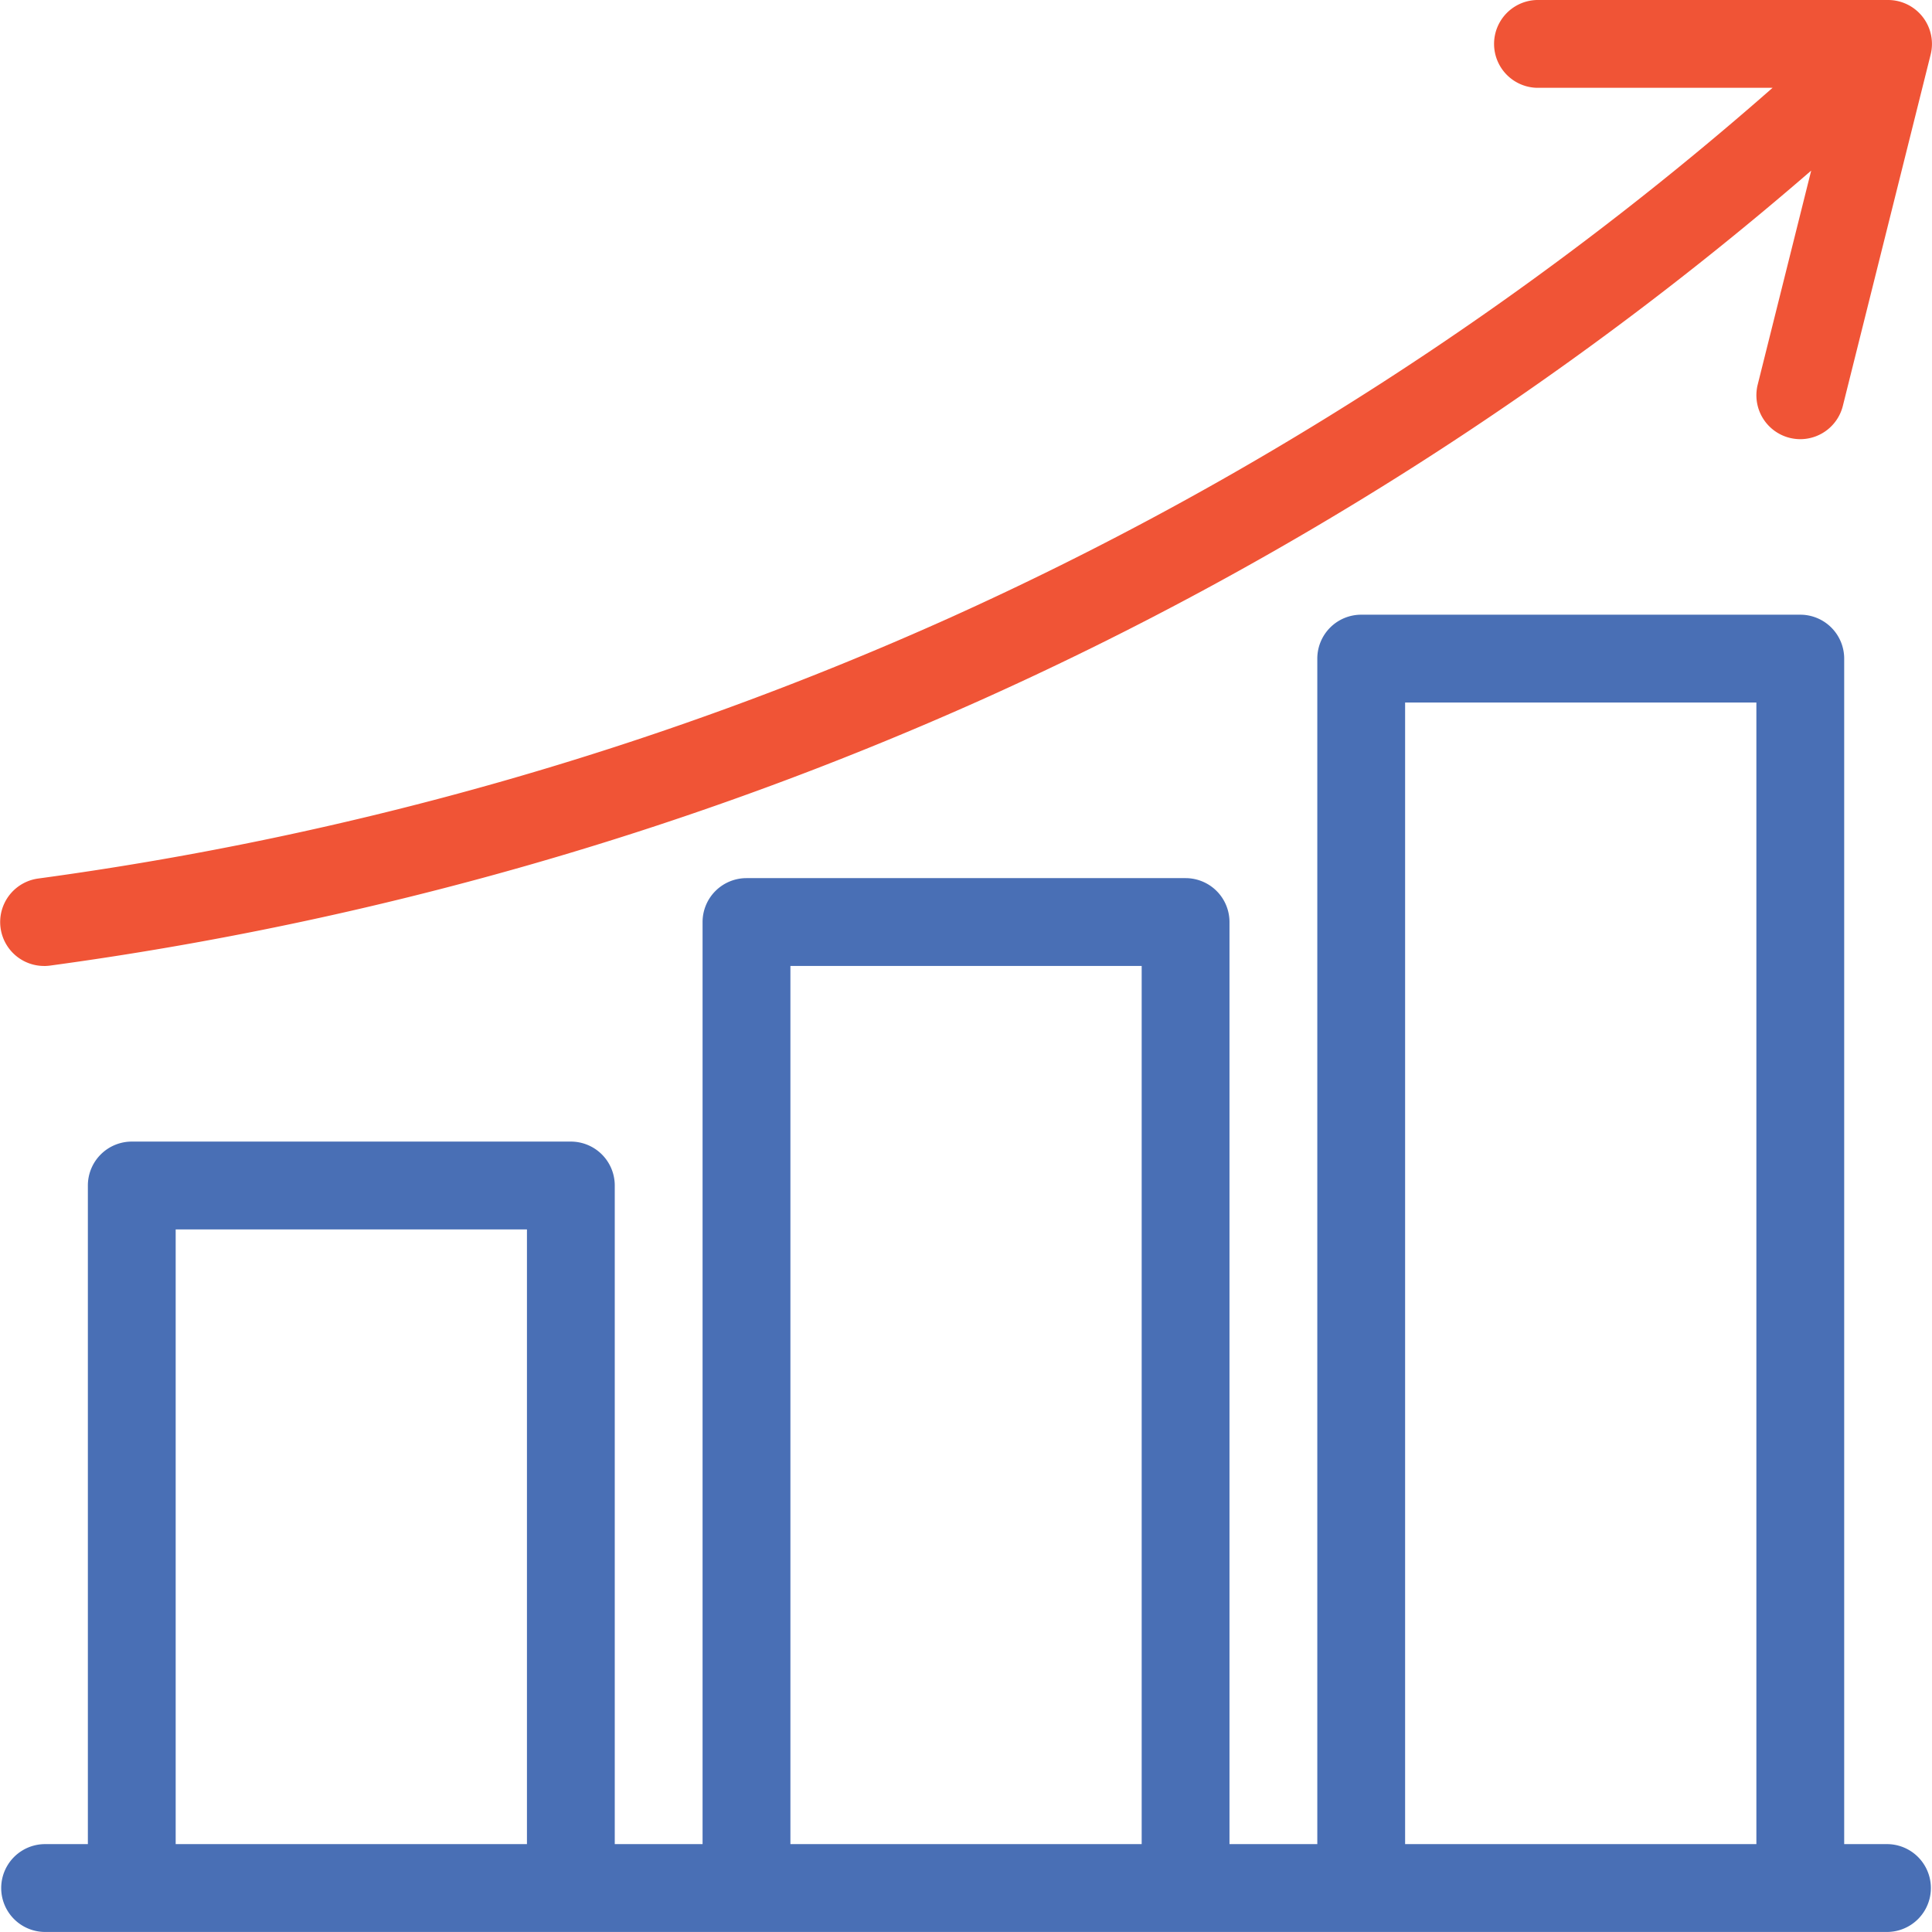
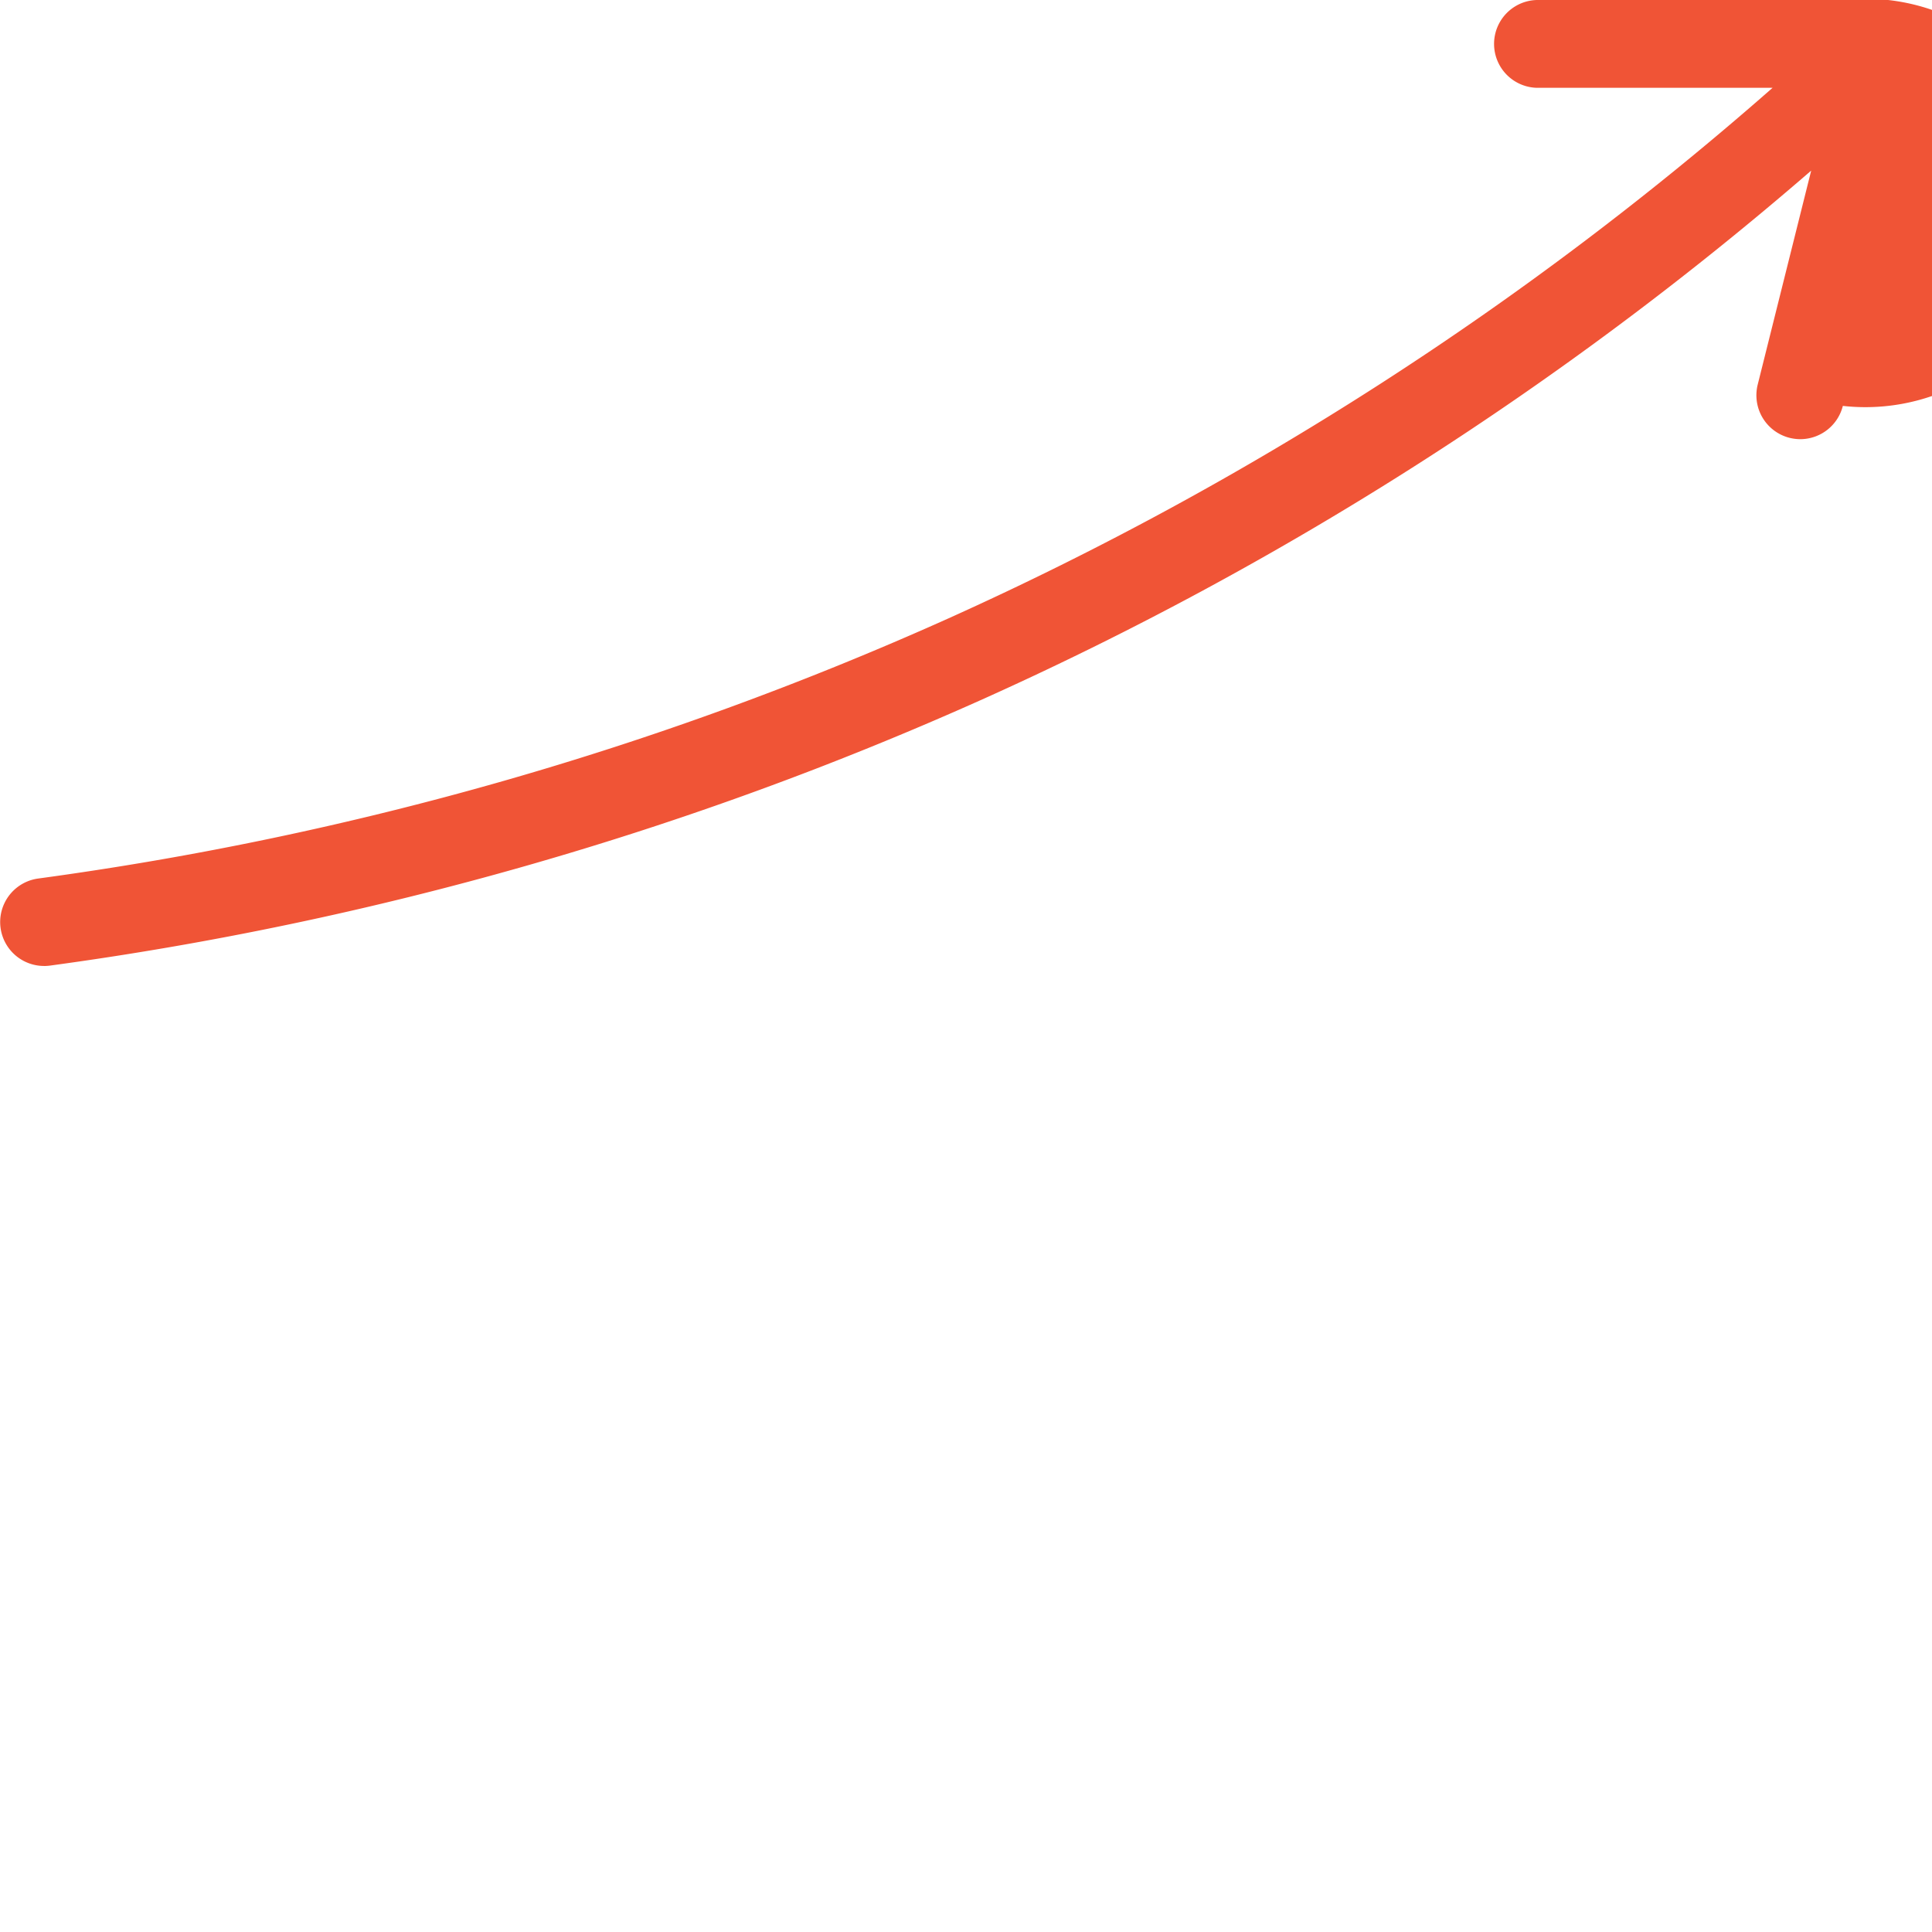
<svg xmlns="http://www.w3.org/2000/svg" width="64.4" height="64.398" viewBox="0 0 64.4 64.398">
  <g id="Icons" transform="translate(-1.999 -2)">
-     <path id="Path_141215" data-name="Path 141215" d="M3.464,34.2a1.55,1.55,0,0,0,.2-.013,113.246,113.246,0,0,0,31.137-8.9,112.844,112.844,0,0,0,27.571-17.6l-1.783,7.134a1.464,1.464,0,0,0,1.064,1.774,1.5,1.5,0,0,0,.356.044,1.464,1.464,0,0,0,1.418-1.109L66.354,3.818A1.464,1.464,0,0,0,64.935,2H53.227a1.464,1.464,0,0,0,0,2.927h7.858A110.063,110.063,0,0,1,33.6,22.619,110.3,110.3,0,0,1,3.267,31.285a1.464,1.464,0,0,0,.2,2.914Z" transform="translate(0 0)" fill="#f05436" />
-     <path id="Path_141216" data-name="Path 141216" d="M64.935,56.981H63.471V17.464A1.464,1.464,0,0,0,62.008,16H47.372a1.464,1.464,0,0,0-1.464,1.464V56.981H42.981V26.245a1.464,1.464,0,0,0-1.464-1.464H26.881a1.464,1.464,0,0,0-1.464,1.464V56.981H22.49V35.027a1.464,1.464,0,0,0-1.464-1.464H6.391a1.464,1.464,0,0,0-1.464,1.464V56.981H3.464a1.464,1.464,0,0,0,0,2.927H64.935a1.464,1.464,0,0,0,0-2.927Zm-16.1-38.054H60.544V56.981H48.835Zm-20.49,8.782H40.054V56.981H28.345ZM7.854,36.49H19.563v20.49H7.854Z" transform="translate(0.001 6.49)" fill="#496fb5" />
+     <path id="Path_141215" data-name="Path 141215" d="M3.464,34.2a1.55,1.55,0,0,0,.2-.013,113.246,113.246,0,0,0,31.137-8.9,112.844,112.844,0,0,0,27.571-17.6l-1.783,7.134a1.464,1.464,0,0,0,1.064,1.774,1.5,1.5,0,0,0,.356.044,1.464,1.464,0,0,0,1.418-1.109A1.464,1.464,0,0,0,64.935,2H53.227a1.464,1.464,0,0,0,0,2.927h7.858A110.063,110.063,0,0,1,33.6,22.619,110.3,110.3,0,0,1,3.267,31.285a1.464,1.464,0,0,0,.2,2.914Z" transform="translate(0 0)" fill="#f05436" />
  </g>
</svg>